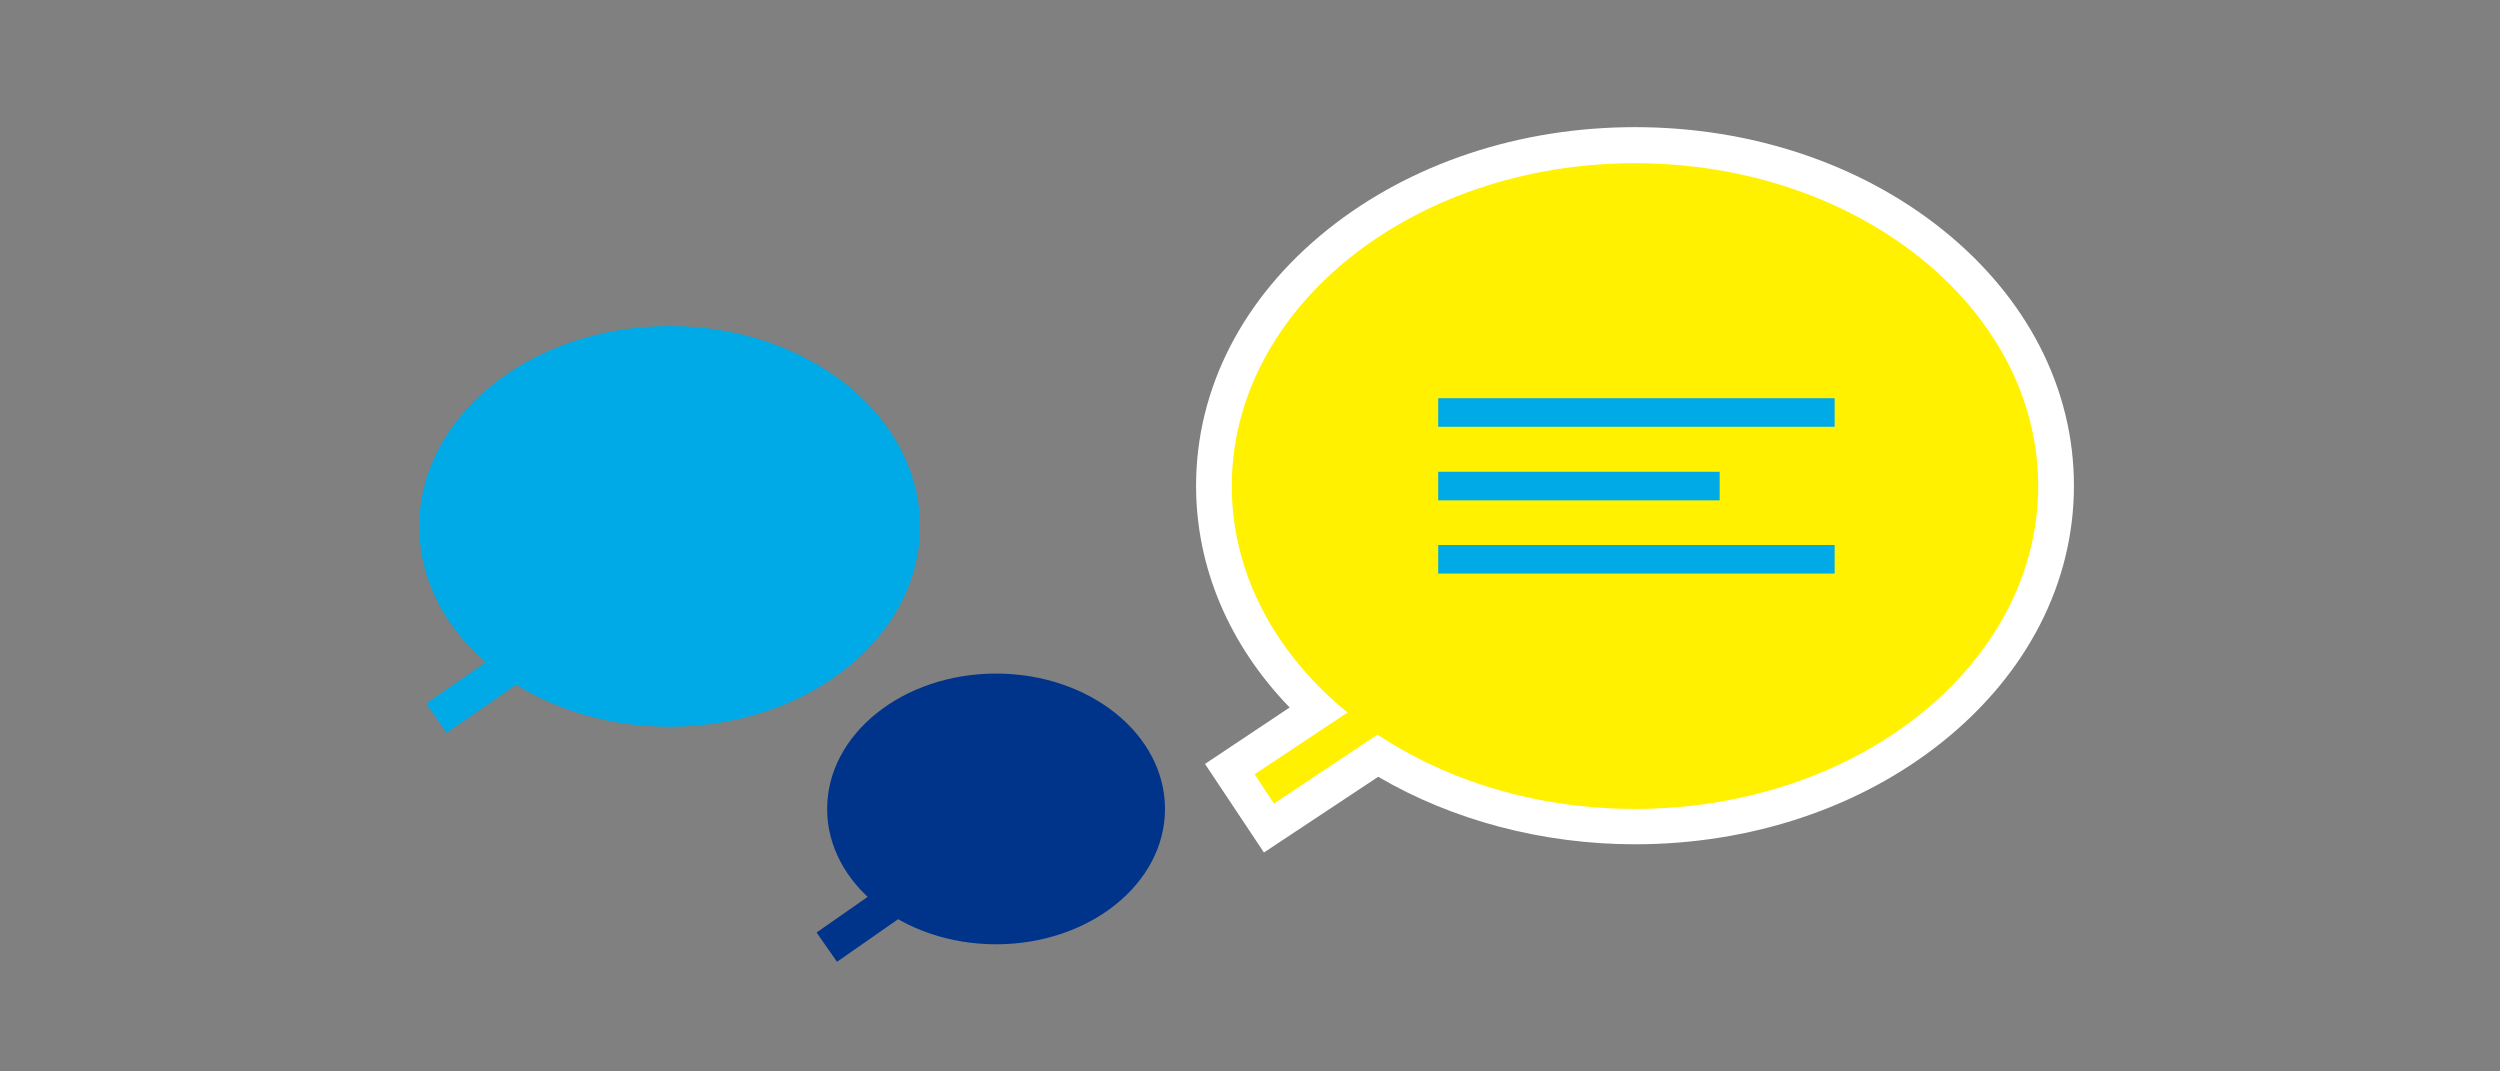
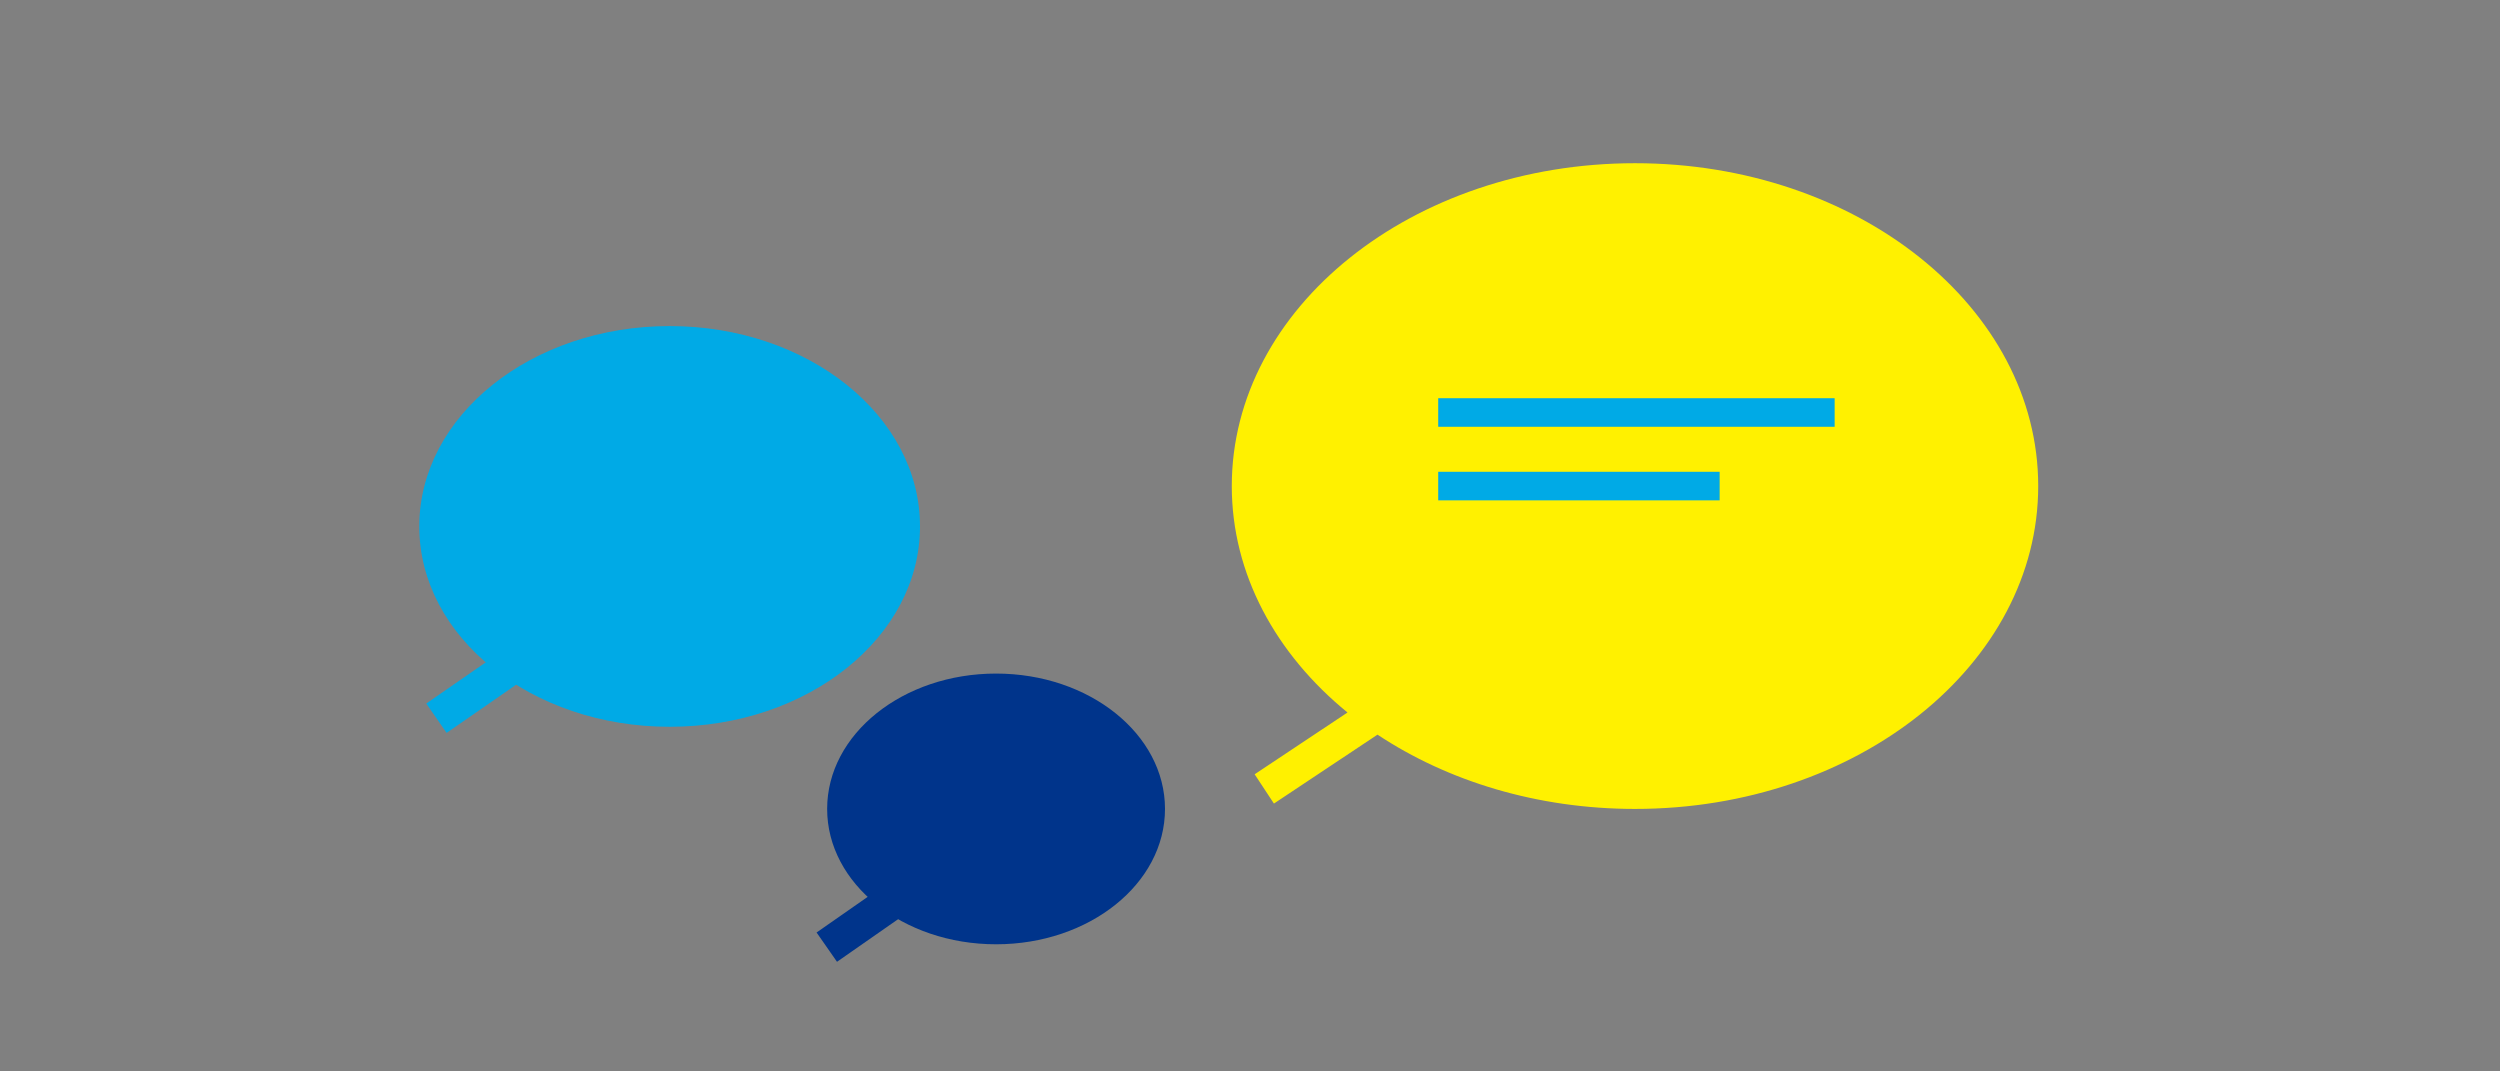
<svg xmlns="http://www.w3.org/2000/svg" version="1.1" id="レイヤー_1" x="0px" y="0px" viewBox="0 0 700 300" style="enable-background:new 0 0 700 300;" xml:space="preserve">
  <rect x="0" y="0" width="700" height="300" fill="#808080" stroke="none" />
  <style type="text/css">
	.st0{fill:none;}
	.st1{fill:#FFFFFF;}
	.st2{fill:#FFF100;}
	.st3{fill:none;stroke:#00AAE6;stroke-width:8;stroke-miterlimit:10;}
	.st4{fill:#00348B;}
	.st5{fill:none;stroke:#00348B;stroke-width:10;stroke-miterlimit:10;}
	.st6{fill:#00AAE6;}
	.st7{fill:none;stroke:#00AAE6;stroke-width:10;stroke-miterlimit:10;}
</style>
  <rect class="st0" width="700" height="300" />
-   <path class="st1" d="M337.4,213.9l23.7-15.8c-17-17.6-26.2-39.3-26.2-62.1c0-27.2,13.1-52.7,36.8-71.7  c23.1-18.5,53.7-28.7,86.1-28.7s63,10.2,86.1,28.7c23.7,19,36.8,44.5,36.8,71.7s-13.1,52.7-36.8,71.7  c-23.1,18.5-53.7,28.7-86.1,28.7c-25.8,0-51.1-6.7-71.9-18.9l-32,21.2L337.4,213.9z" />
  <path class="st2" d="M344.9,136.1c0-49.9,50.5-90.4,112.9-90.4c62.4,0,112.9,40.5,112.9,90.4c0,49.9-50.5,90.4-112.9,90.4  c-27.4,0-52.5-7.8-72.1-20.8l-29,19.3l-5.4-8.2l26-17.3C357.2,183.1,344.9,160.7,344.9,136.1z" />
  <g>
    <line class="st3" x1="402.7" y1="115.5" x2="513.7" y2="115.5" />
    <line class="st3" x1="402.7" y1="136.1" x2="481.5" y2="136.1" />
-     <line class="st3" x1="402.7" y1="156.6" x2="513.7" y2="156.6" />
  </g>
  <ellipse class="st4" cx="278.9" cy="226.5" rx="47.3" ry="37.9" />
  <line class="st5" x1="231.5" y1="265.2" x2="257.6" y2="247" />
  <ellipse class="st6" cx="187.5" cy="147.4" rx="70.1" ry="56.1" />
  <line class="st7" x1="122.2" y1="201.1" x2="158" y2="176.3" />
</svg>